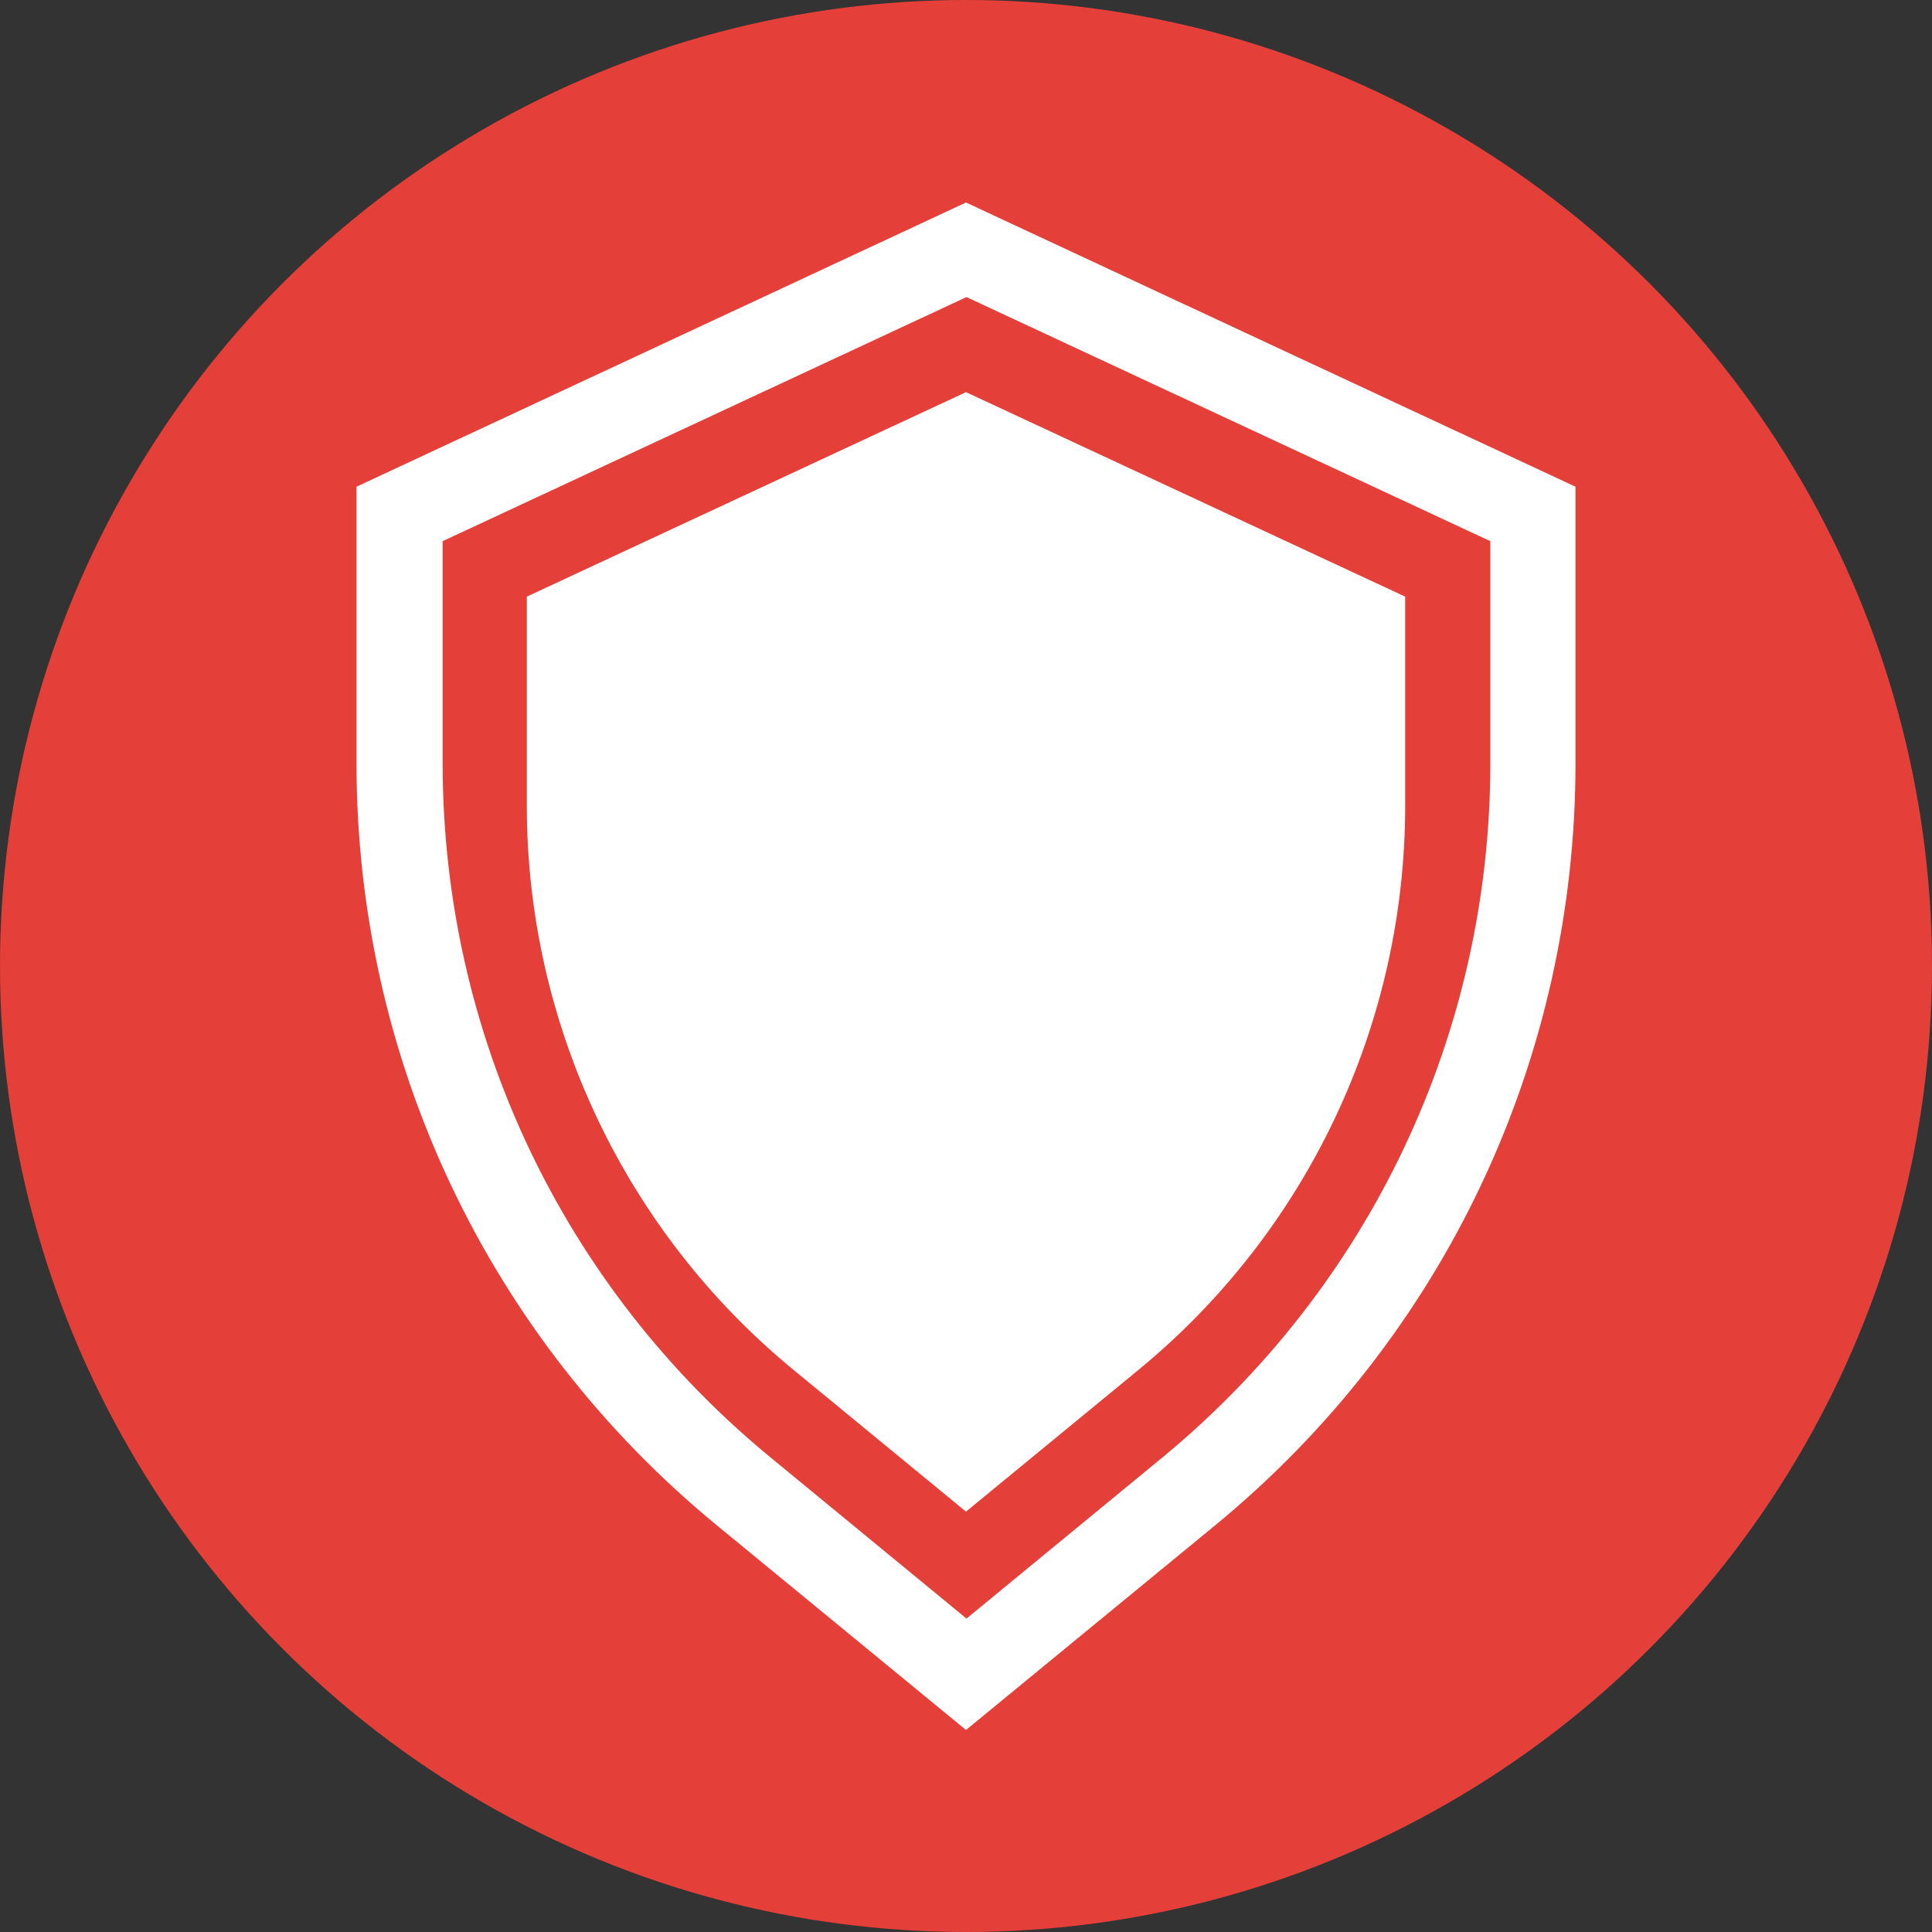
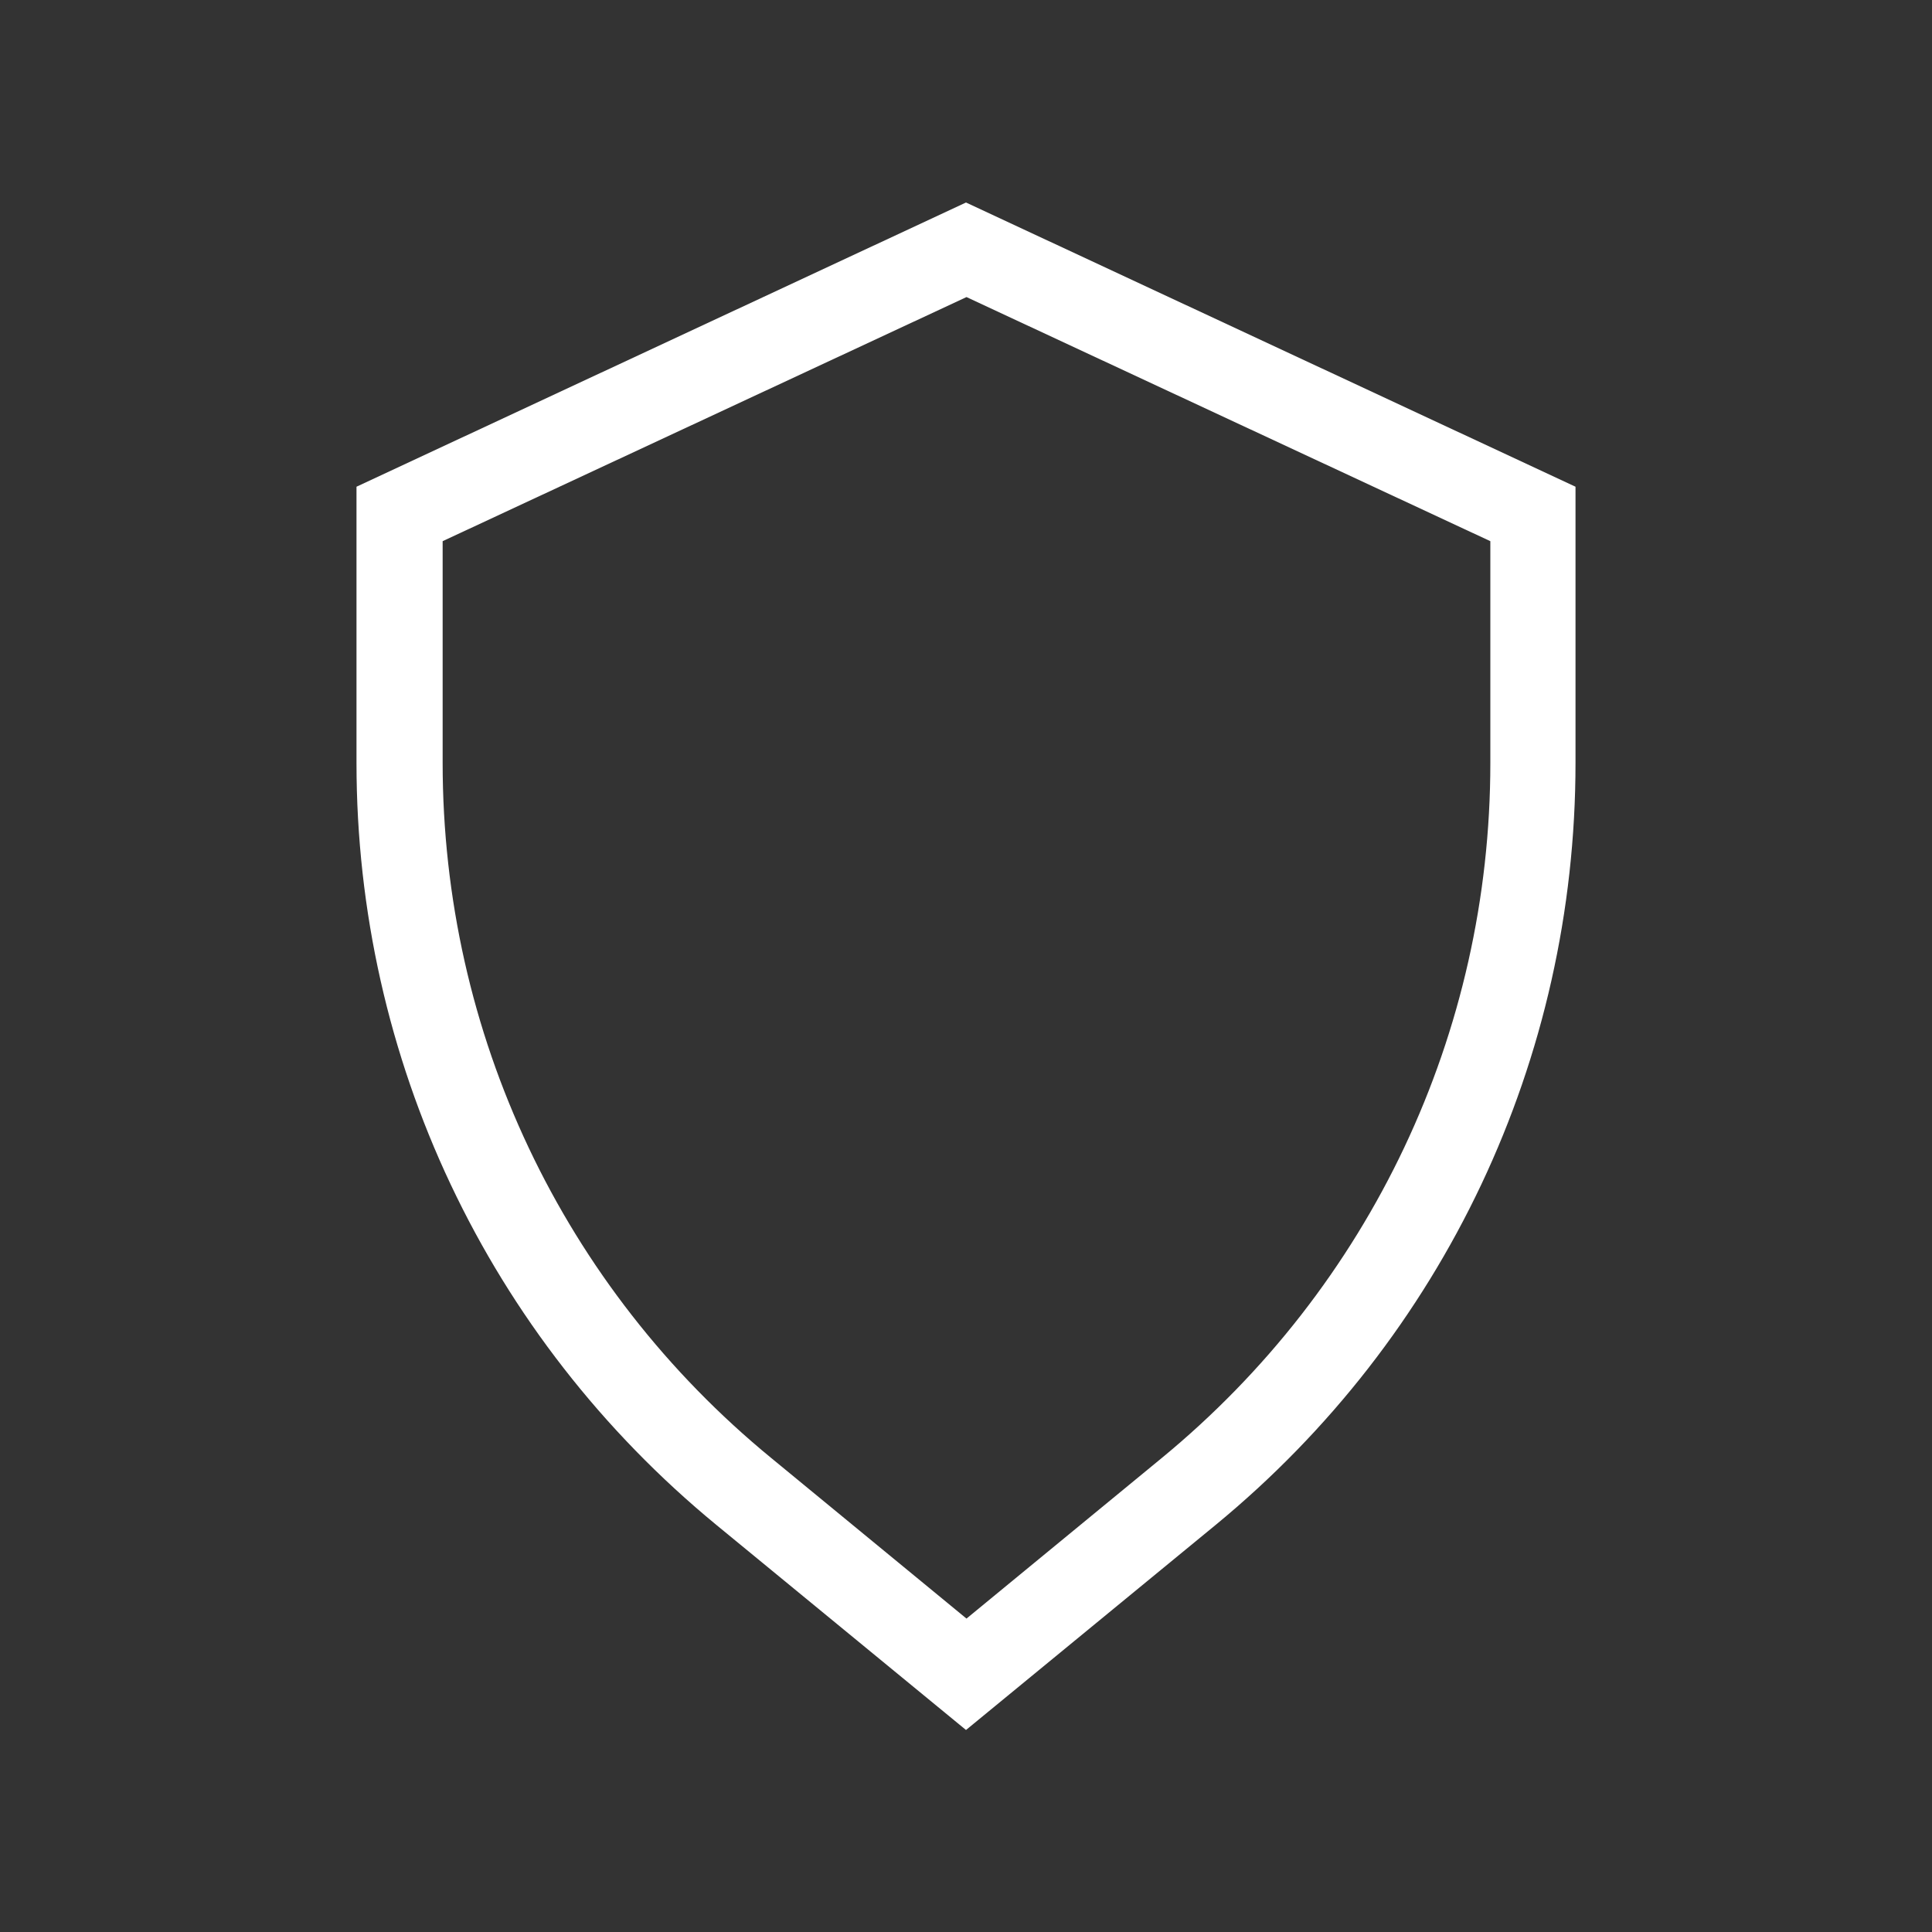
<svg xmlns="http://www.w3.org/2000/svg" id="Layer_2" viewBox="0 0 39.02 39.02">
  <rect x="0" y="0" width="39.02" height="39.02" fill="#333333" stroke="none" />
  <defs>
    <style>.cls-1{fill:#fff;}.cls-2{fill:#e43f38;}</style>
  </defs>
  <g id="Layer_1-2">
-     <circle class="cls-2" cx="19.51" cy="19.51" r="19.51" />
-     <path class="cls-1" d="m22.99,27.67l-3.48,2.86-3.48-2.86c-3.41-2.8-5.39-6.99-5.39-11.4v-4.22l8.87-4.13,8.87,4.13v4.22c0,4.42-1.98,8.6-5.39,11.4Z" />
    <path class="cls-1" d="m19.51,34.94l-5.04-4.14c-4.62-3.8-7.27-9.41-7.27-15.39v-5.58l12.31-5.74,12.31,5.74v5.58c0,5.98-2.65,11.59-7.27,15.39l-5.04,4.14ZM8.94,10.93v4.48c0,5.46,2.42,10.58,6.64,14.04l3.94,3.24,3.94-3.24c4.22-3.47,6.64-8.59,6.64-14.04v-4.48l-10.58-4.93-10.58,4.93Z" />
  </g>
</svg>